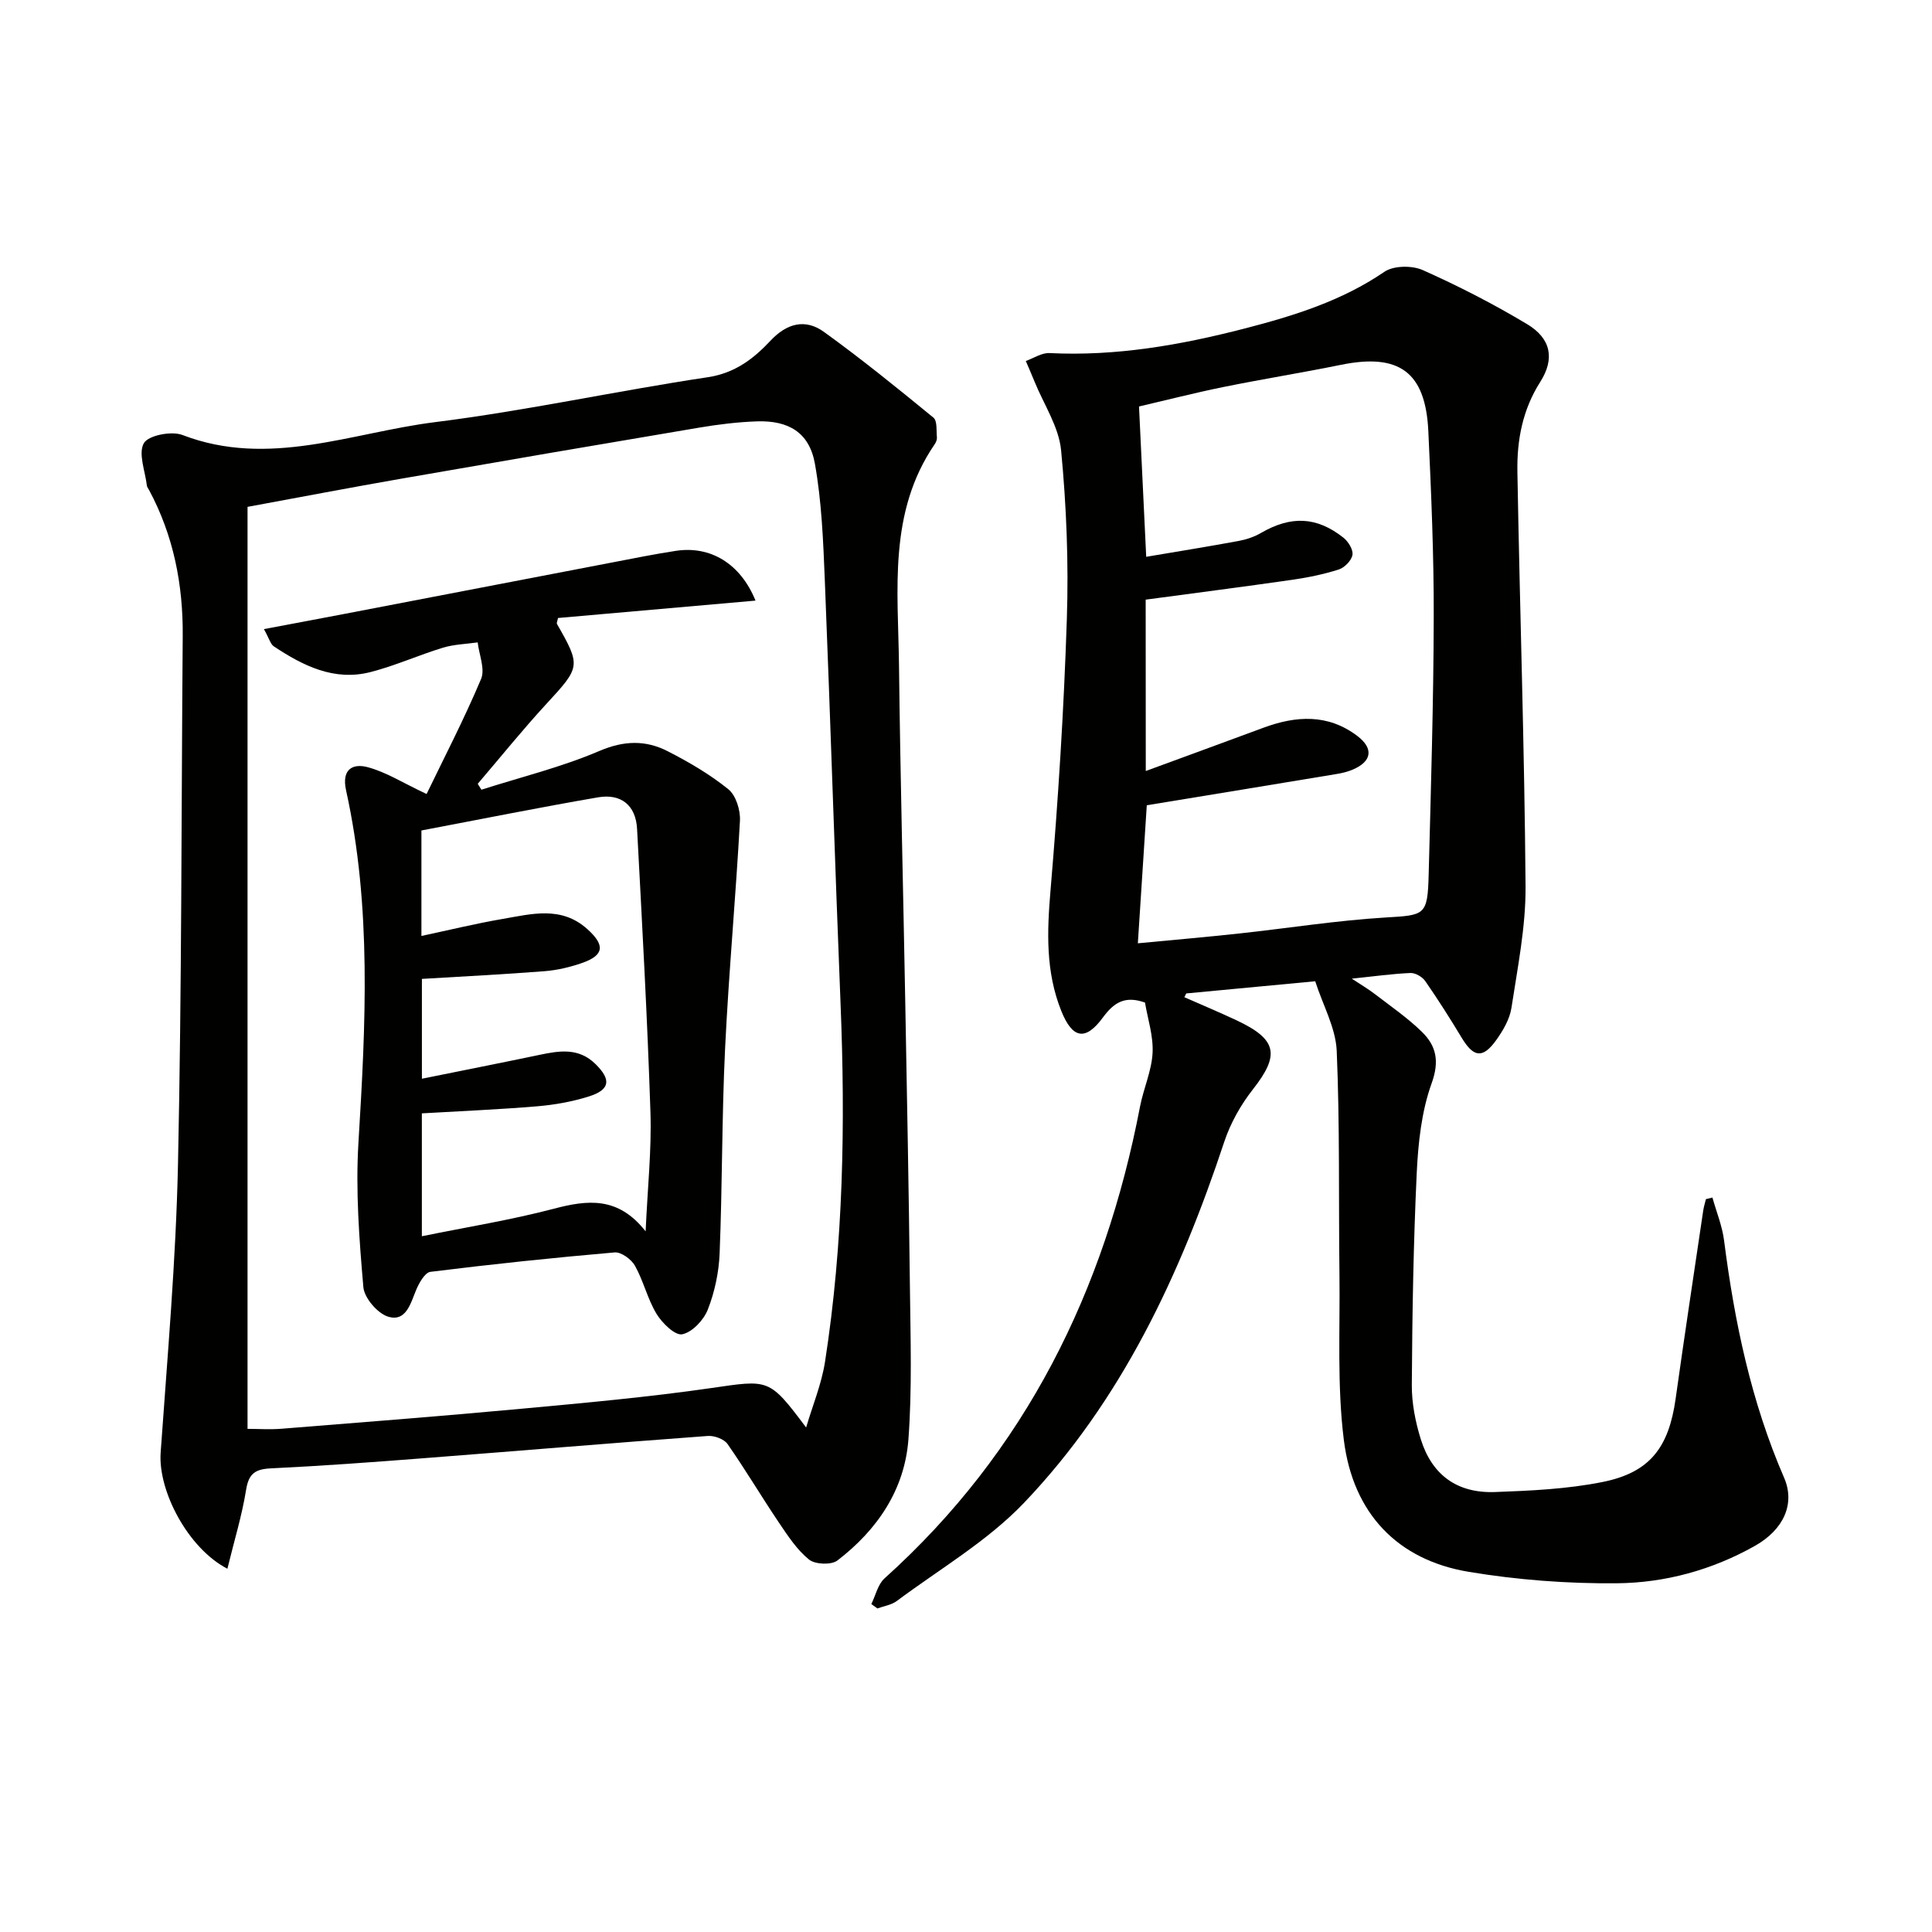
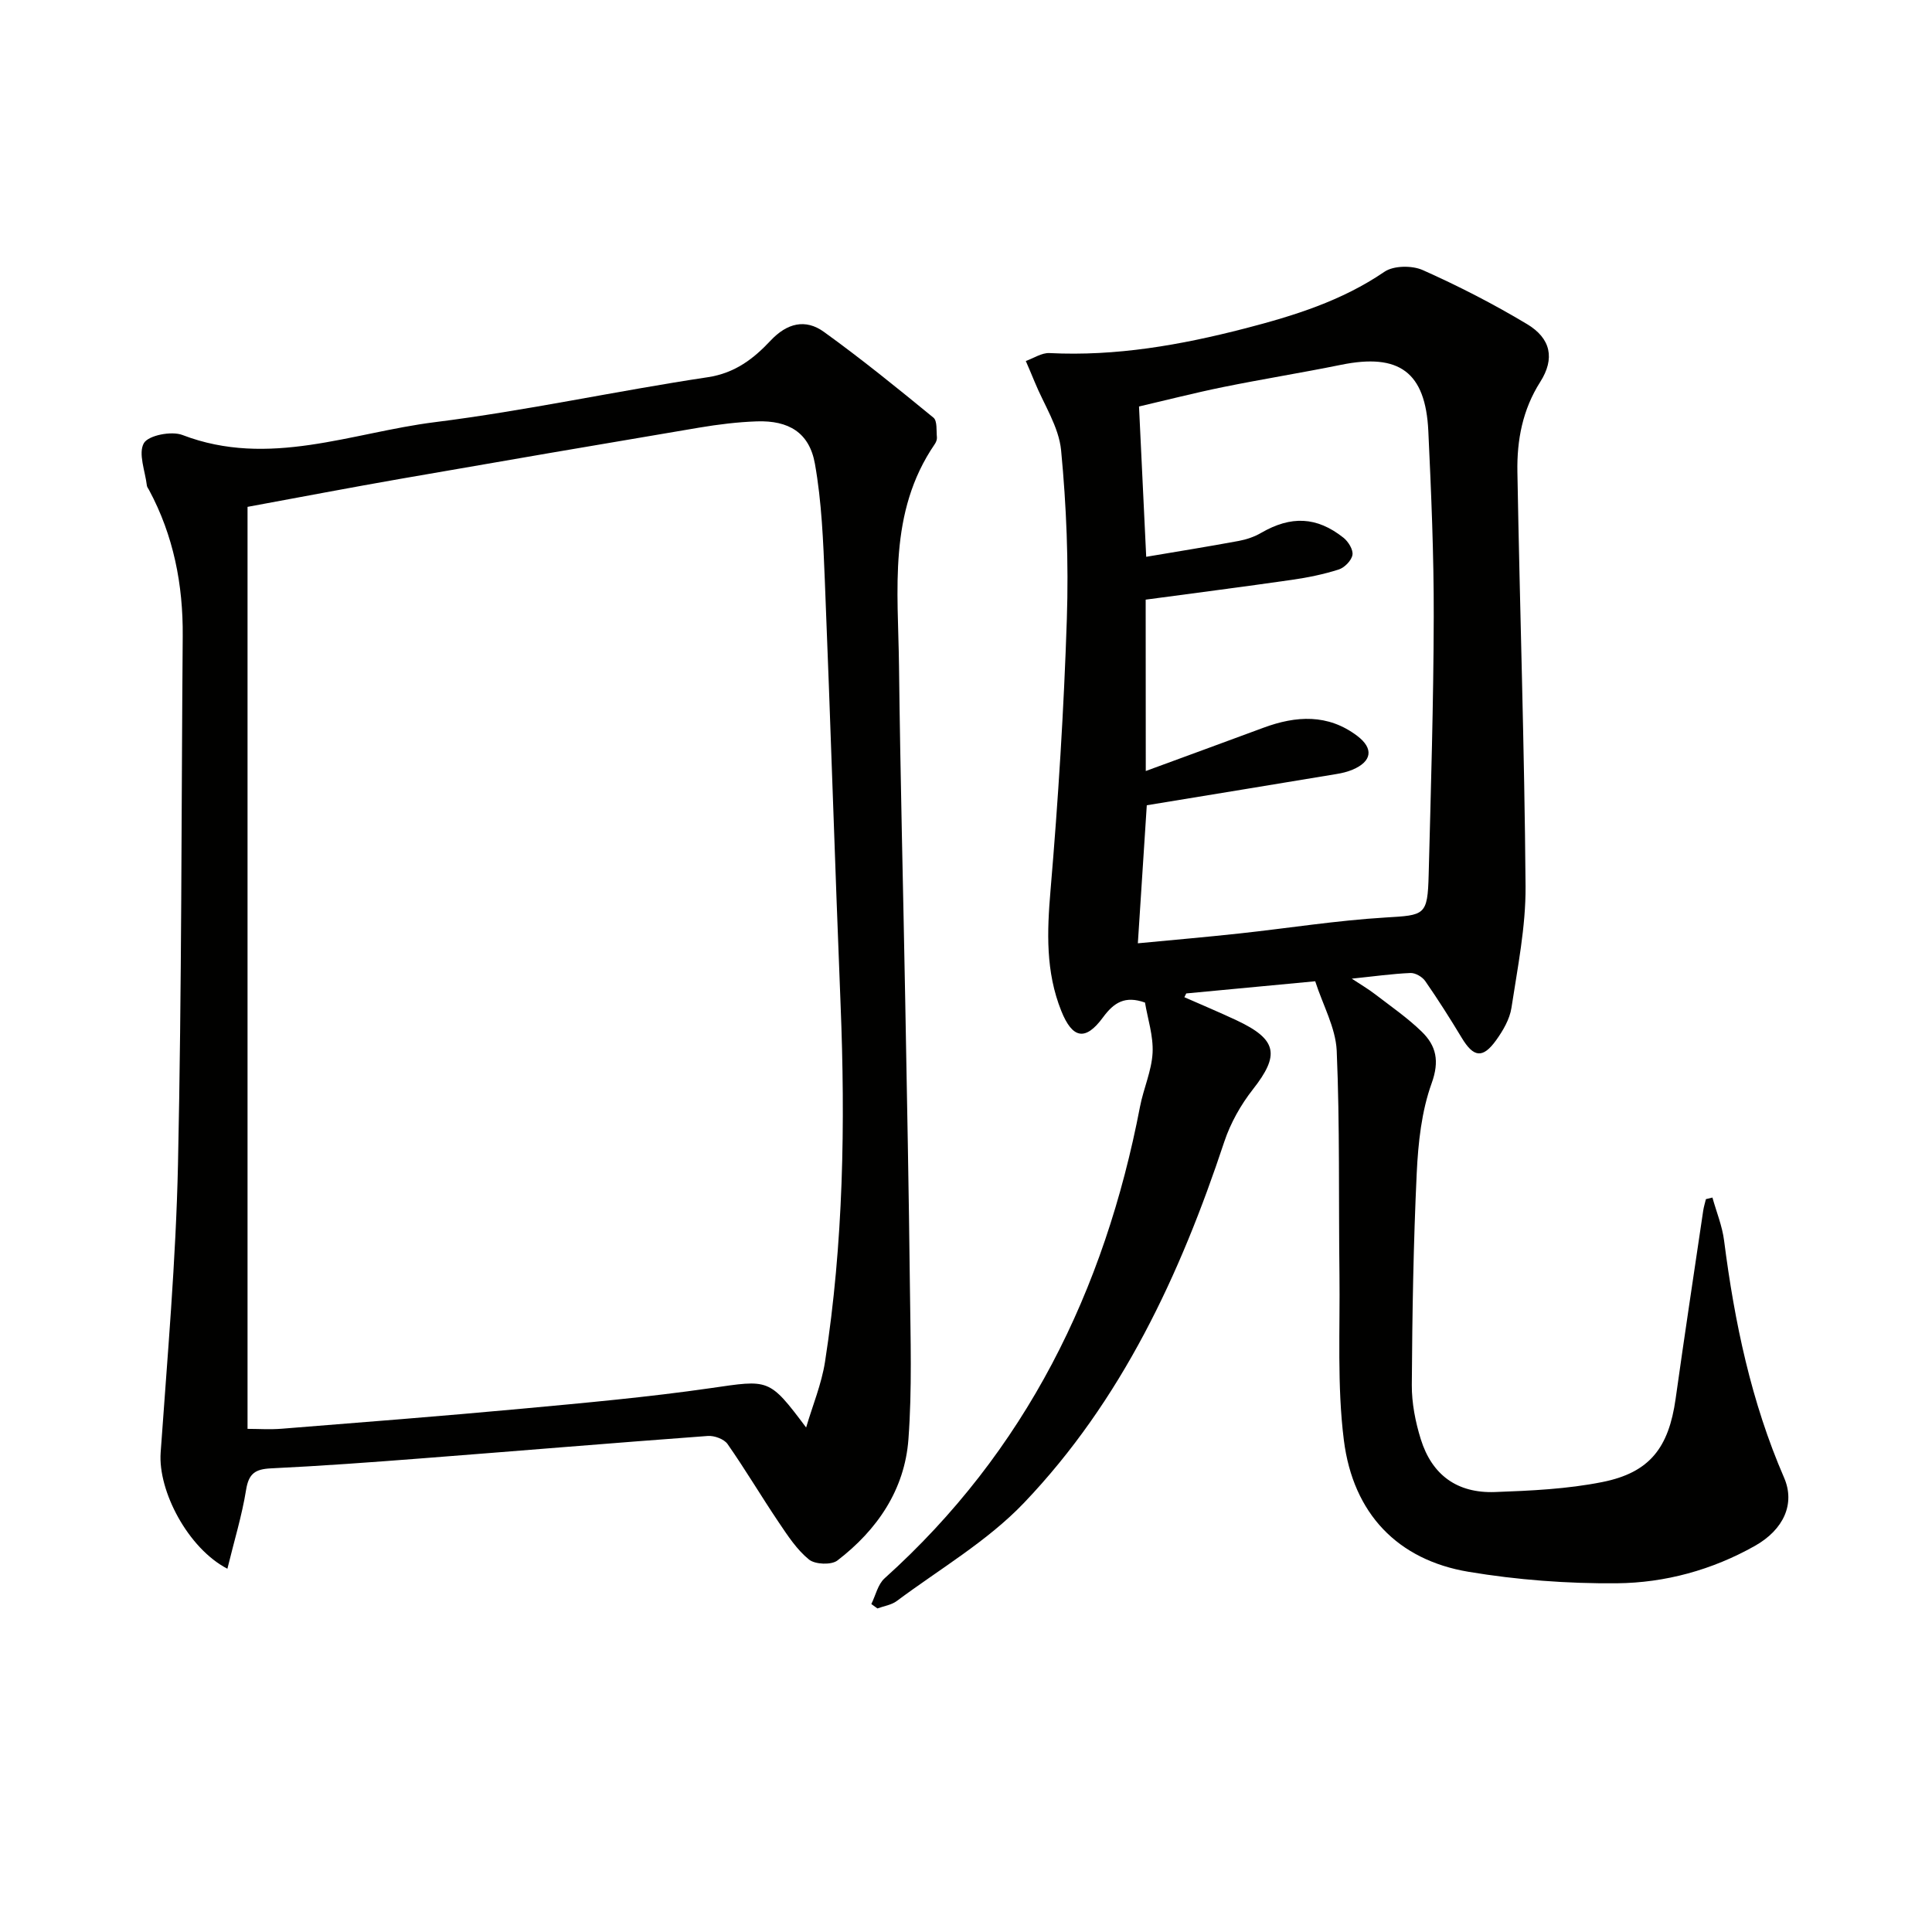
<svg xmlns="http://www.w3.org/2000/svg" enable-background="new 0 0 400 400" viewBox="0 0 400 400">
  <g fill="#010100">
    <path d="m272.3 203.16c-8.95.84-17.82 1.68-26.7 2.52-.13.26-.26.52-.39.78 3.61 1.59 7.26 3.12 10.84 4.8 8.4 3.95 8.95 7.15 3.35 14.28-2.51 3.2-4.64 6.98-5.92 10.83-9.14 27.57-21.26 53.6-41.49 74.8-7.57 7.92-17.43 13.67-26.32 20.3-1.11.83-2.66 1.04-4.01 1.54-.42-.3-.84-.61-1.26-.91.89-1.8 1.35-4.07 2.74-5.32 29.23-26.3 45.56-59.53 52.89-97.67.72-3.74 2.4-7.38 2.6-11.12.18-3.51-1.02-7.09-1.57-10.42-4.13-1.47-6.42-.03-8.7 3.07-3.66 4.99-6.34 4.37-8.63-1.33-3.26-8.13-2.96-16.4-2.23-24.99 1.59-18.7 2.77-37.46 3.38-56.21.38-11.61-.08-23.31-1.19-34.88-.47-4.87-3.57-9.48-5.49-14.2-.58-1.44-1.21-2.86-1.82-4.29 1.64-.58 3.3-1.72 4.9-1.64 13.79.69 27.16-1.66 40.43-5.09 10.17-2.63 20.07-5.7 28.92-11.74 1.9-1.3 5.72-1.34 7.94-.35 7.4 3.3 14.65 7.02 21.6 11.19 4.93 2.96 5.79 7.13 2.72 11.96-3.67 5.77-4.84 12.06-4.73 18.58.5 28.62 1.47 57.24 1.69 85.86.06 8.38-1.65 16.8-2.92 25.15-.36 2.35-1.74 4.71-3.16 6.69-2.79 3.88-4.69 3.58-7.14-.49-2.4-3.98-4.9-7.92-7.55-11.74-.61-.88-2.04-1.71-3.06-1.67-3.8.16-7.59.7-12.15 1.17 1.85 1.22 3.4 2.13 4.81 3.21 3.28 2.52 6.73 4.9 9.68 7.77 2.99 2.91 3.71 6.06 2.05 10.67-2.1 5.82-2.79 12.32-3.09 18.57-.69 14.63-.93 29.28-1.02 43.92-.02 3.74.74 7.62 1.86 11.22 2.32 7.41 7.53 11.21 15.36 10.93 7.43-.27 14.97-.62 22.23-2.07 9.84-1.96 13.75-7.14 15.17-17.24 1.82-12.99 3.79-25.96 5.71-38.94.12-.81.37-1.59.56-2.39.45-.11.9-.22 1.35-.33.83 2.98 2.04 5.91 2.42 8.95 2.16 16.87 5.61 33.37 12.42 49.06 2.32 5.35-.04 10.72-6.05 14.11-8.86 4.99-18.59 7.65-28.58 7.74-10.24.09-20.62-.69-30.73-2.38-14.59-2.45-23.87-11.98-25.79-27.26-1.42-11.31-.77-22.88-.91-34.34-.19-15.45.09-30.91-.57-46.33-.24-4.74-2.86-9.39-4.45-14.33zm-35.08-43.53c8.61-3.16 16.5-6.05 24.39-8.97 6.73-2.49 13.32-2.89 19.38 1.69 3.47 2.62 3.06 5.31-.97 7.01-1.06.44-2.21.72-3.35.9-13.06 2.17-26.12 4.31-39.24 6.46-.6 9.29-1.22 18.79-1.85 28.58 7.23-.69 14.16-1.29 21.07-2.04 10.06-1.09 20.09-2.69 30.18-3.3 8.17-.49 8.74-.37 8.96-8.85.46-17.81 1.01-35.62 1.05-53.43.03-12.81-.52-25.63-1.12-38.43-.58-12.24-6.05-16.17-18.07-13.72-8.12 1.65-16.31 2.96-24.43 4.61-5.93 1.21-11.81 2.72-17.4 4.02.52 10.8 1 20.75 1.49 31.12 6.51-1.1 12.86-2.12 19.18-3.29 1.6-.3 3.24-.86 4.64-1.68 6.15-3.55 11.48-3.38 17.02 1.02 1 .79 2.05 2.49 1.86 3.56-.2 1.17-1.64 2.63-2.84 3.02-3.14 1-6.42 1.67-9.7 2.14-10 1.44-20.03 2.72-30.27 4.1.02 11.41.02 22.86.02 35.48z" />
    <path d="m47.08 324.79c-8.15-4.22-14.38-16.09-13.82-24.04 1.4-19.88 3.16-39.77 3.59-59.69.78-36.44.69-72.9.98-109.36.09-10.65-1.9-20.82-6.98-30.27-.16-.29-.4-.58-.44-.89-.35-3-1.83-6.65-.63-8.78.93-1.63 5.73-2.57 7.99-1.7 17.9 6.87 35.02-.5 52.3-2.66 18.91-2.37 37.6-6.47 56.46-9.3 5.66-.85 9.51-3.85 13.01-7.58 3.41-3.64 7.23-4.56 11.04-1.81 7.78 5.61 15.25 11.67 22.68 17.76.82.67.58 2.69.72 4.1.04.45-.19 1.01-.46 1.4-9.68 14.14-7.57 30.21-7.39 45.9.27 23.13.87 46.25 1.29 69.38.36 19.8.75 39.6.97 59.4.12 10.45.46 20.94-.31 31.34-.78 10.47-6.47 18.77-14.7 25.09-1.26.97-4.62.83-5.88-.19-2.51-2.03-4.4-4.93-6.24-7.66-3.62-5.37-6.92-10.95-10.63-16.26-.72-1.03-2.74-1.77-4.08-1.67-19.72 1.45-39.42 3.11-59.13 4.63-10.44.81-20.88 1.58-31.34 2.08-3.23.16-4.59 1.06-5.13 4.45-.86 5.35-2.48 10.6-3.87 16.33zm119.82-29.24c1.33-4.53 3.19-8.98 3.91-13.6 3.82-24.56 4.22-49.29 3.22-74.08-1.18-29.24-2.08-58.49-3.26-87.73-.33-8.06-.64-16.21-2.05-24.12-1.15-6.45-5.42-9.01-12.05-8.78-3.97.14-7.95.63-11.88 1.29-20.61 3.47-41.21 7-61.79 10.59-10.27 1.79-20.5 3.75-31.75 5.82v190.89c2.17 0 4.66.17 7.13-.03 16.55-1.32 33.11-2.61 49.64-4.14 13.06-1.21 26.13-2.39 39.1-4.26 12.12-1.75 12.06-2.14 19.78 8.15z" />
-     <path d="m88.32 164.39c3.6-7.45 7.77-15.49 11.28-23.81.87-2.06-.41-5.03-.7-7.58-2.39.34-4.87.4-7.16 1.09-5.06 1.54-9.93 3.75-15.05 5.06-7.51 1.92-13.95-1.31-20-5.33-.7-.47-.95-1.61-2.05-3.57 6.05-1.14 11.47-2.15 16.89-3.19 18.41-3.53 36.81-7.08 55.22-10.61 4.4-.84 8.8-1.74 13.23-2.41 7.03-1.06 13.29 2.56 16.44 10.31-13.9 1.23-27.44 2.42-40.89 3.6-.12.64-.33 1.03-.21 1.24 4.99 8.73 4.84 8.91-2.19 16.54-4.93 5.35-9.49 11.02-14.22 16.55.25.41.51.81.76 1.22 8.17-2.61 16.57-4.66 24.42-8.02 5.1-2.18 9.59-2.28 14.14.05 4.39 2.24 8.73 4.78 12.55 7.86 1.58 1.27 2.53 4.33 2.42 6.51-.86 15.74-2.32 31.45-3.08 47.2-.68 14.13-.56 28.29-1.13 42.42-.16 3.92-1.02 7.98-2.45 11.62-.85 2.17-3.21 4.68-5.29 5.11-1.47.3-4.15-2.3-5.31-4.21-1.88-3.09-2.7-6.8-4.47-9.97-.75-1.34-2.86-2.89-4.21-2.77-12.74 1.1-25.46 2.44-38.14 4.02-1.15.14-2.36 2.31-2.97 3.77-1.16 2.81-2.09 6.58-5.71 5.54-2.22-.64-5.01-3.87-5.21-6.14-.86-9.92-1.62-19.96-1.02-29.87 1.49-24.45 2.77-48.84-2.56-72.99-.98-4.46 1.47-5.55 4.33-4.83 3.87.99 7.39 3.27 12.34 5.59zm45.35 90.55c.4-9.01 1.25-16.82 1-24.59-.64-19.59-1.73-39.16-2.77-58.73-.26-4.9-3.32-7.36-8.08-6.54-12.21 2.1-24.36 4.55-36.57 6.86v21.84c5.78-1.23 11.25-2.57 16.79-3.52 6.01-1.03 12.15-2.76 17.56 2.1 3.68 3.31 3.52 5.4-1.08 7.01-2.47.86-5.11 1.49-7.71 1.7-8.41.66-16.84 1.08-25.46 1.6v20.67c8.39-1.7 16.35-3.27 24.29-4.93 4.15-.87 8.15-1.56 11.66 1.9 3.27 3.22 3.05 5.31-1.42 6.71-3.44 1.08-7.09 1.73-10.69 2.03-7.9.66-15.84.99-23.85 1.46v25.44c9.45-1.92 18.45-3.37 27.23-5.67 7.03-1.86 13.38-2.64 19.1 4.66z" />
  </g>
</svg>